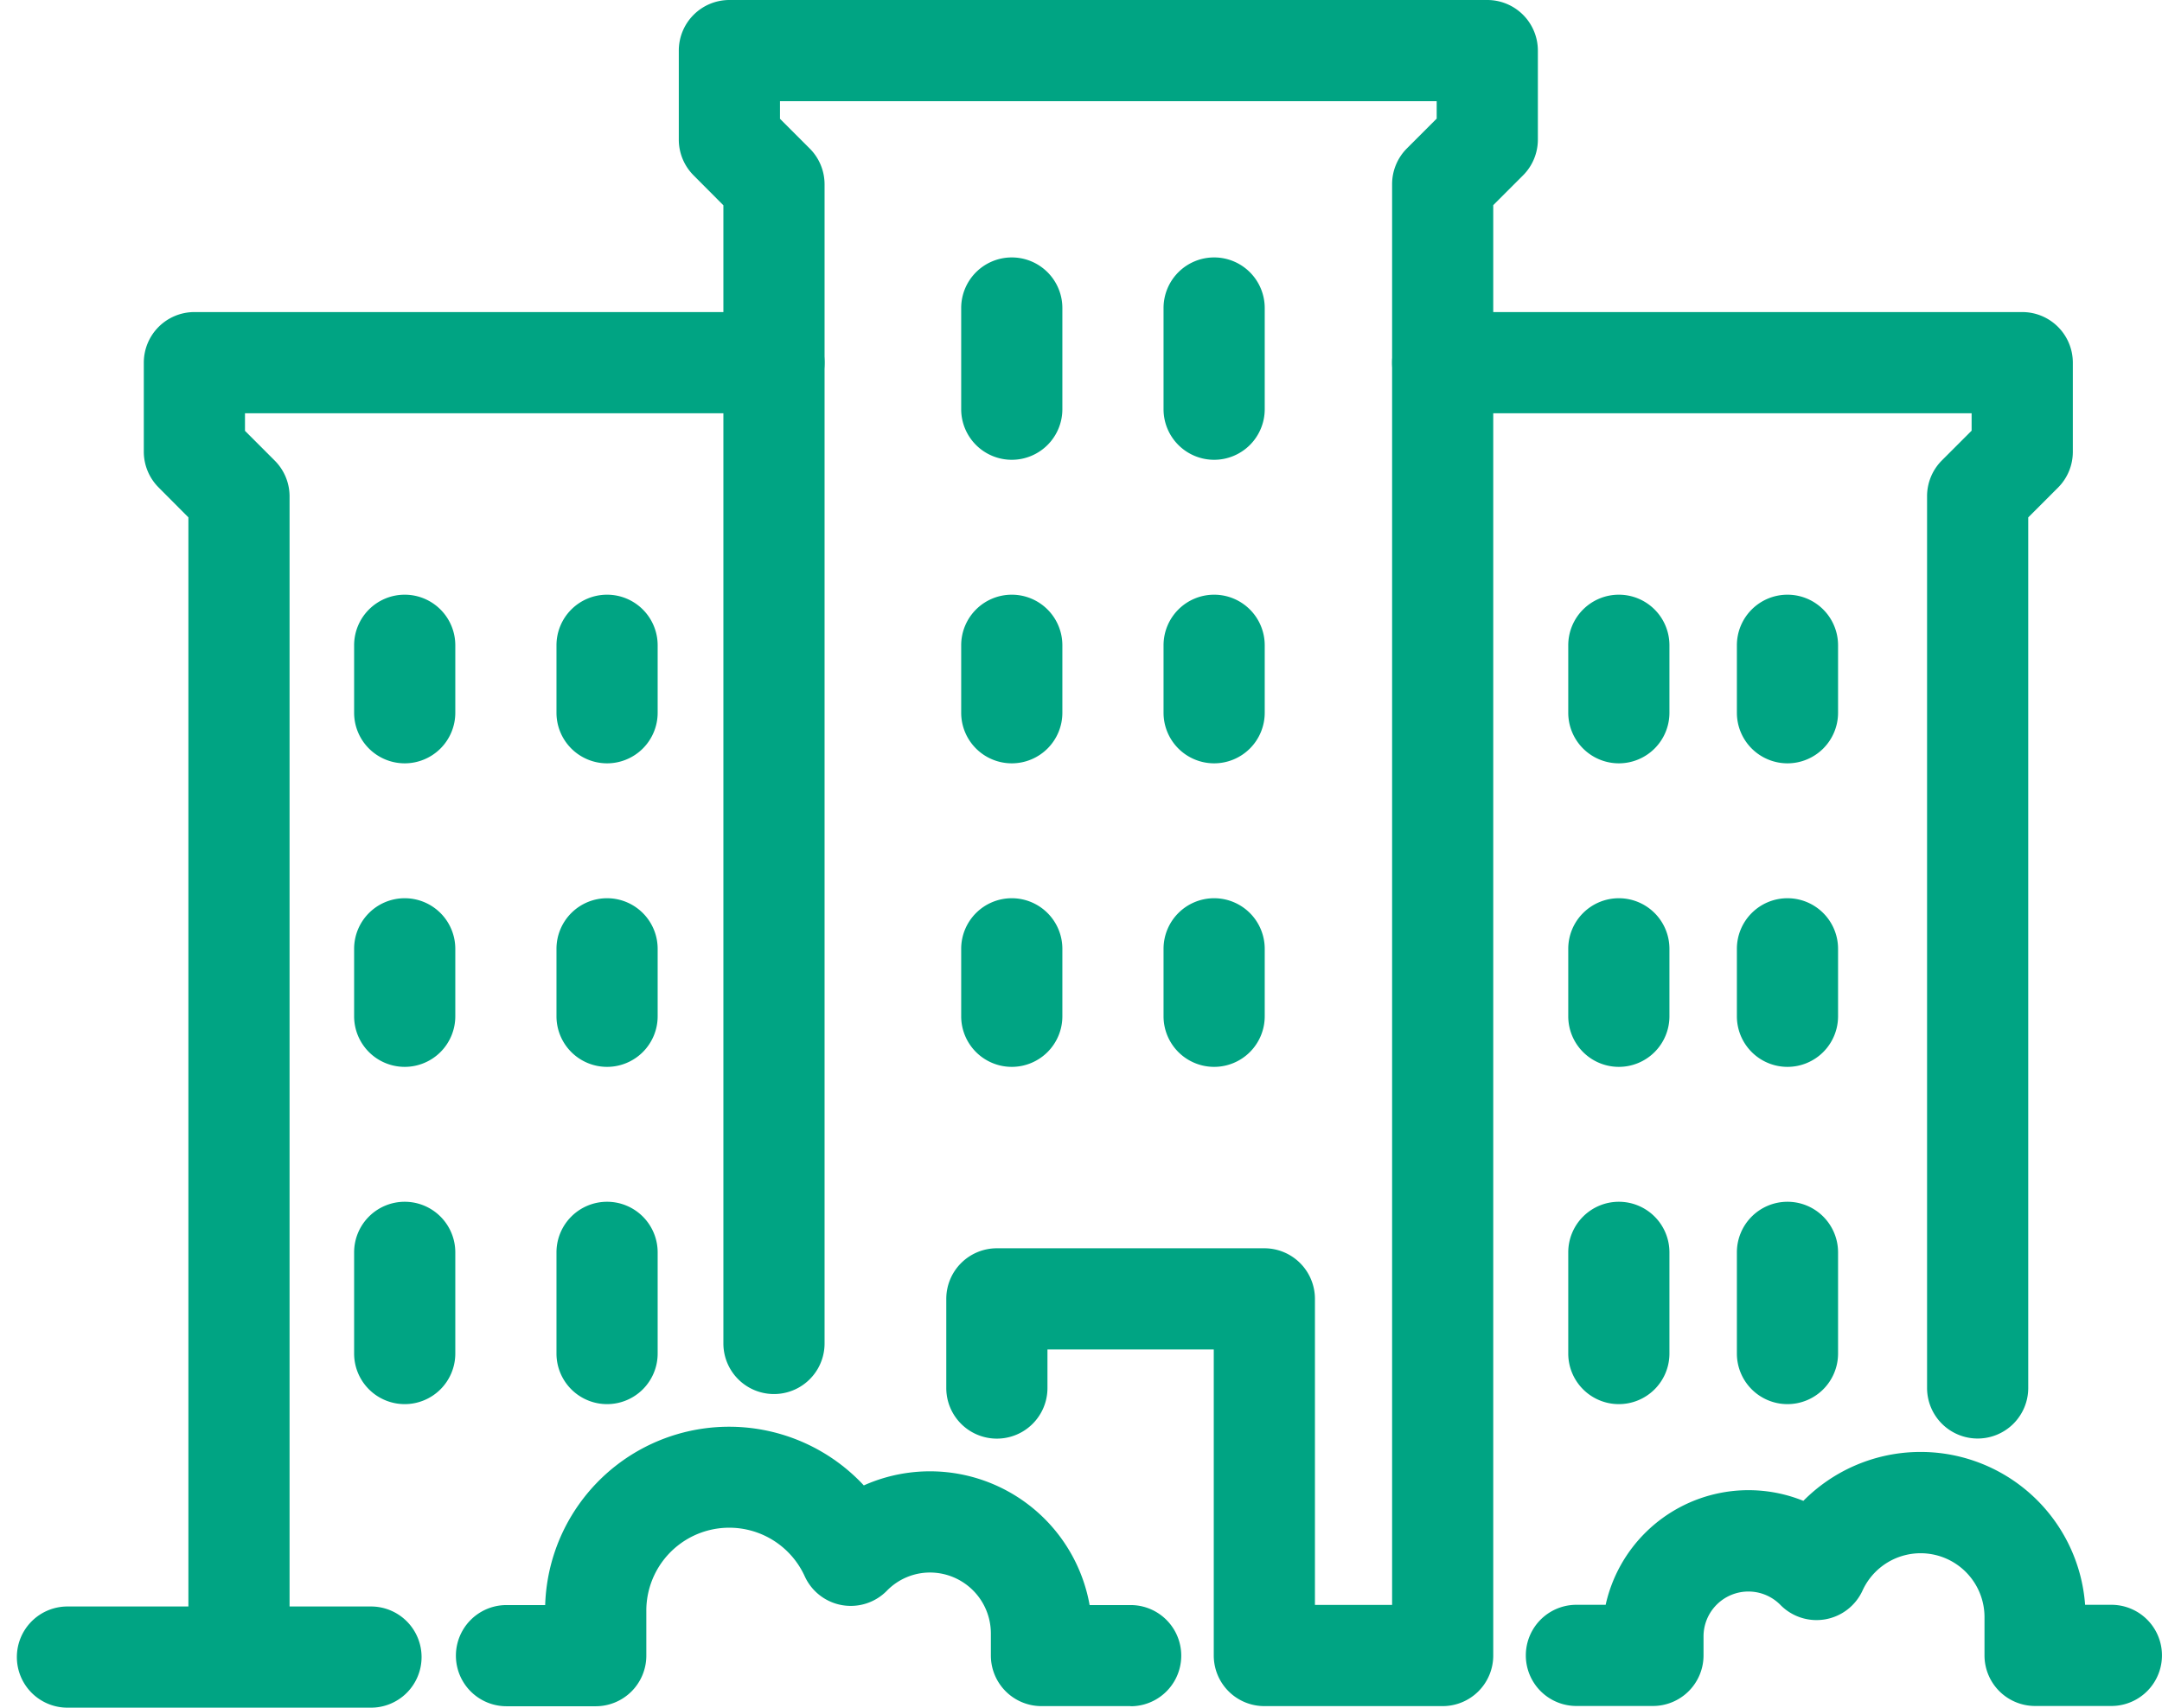
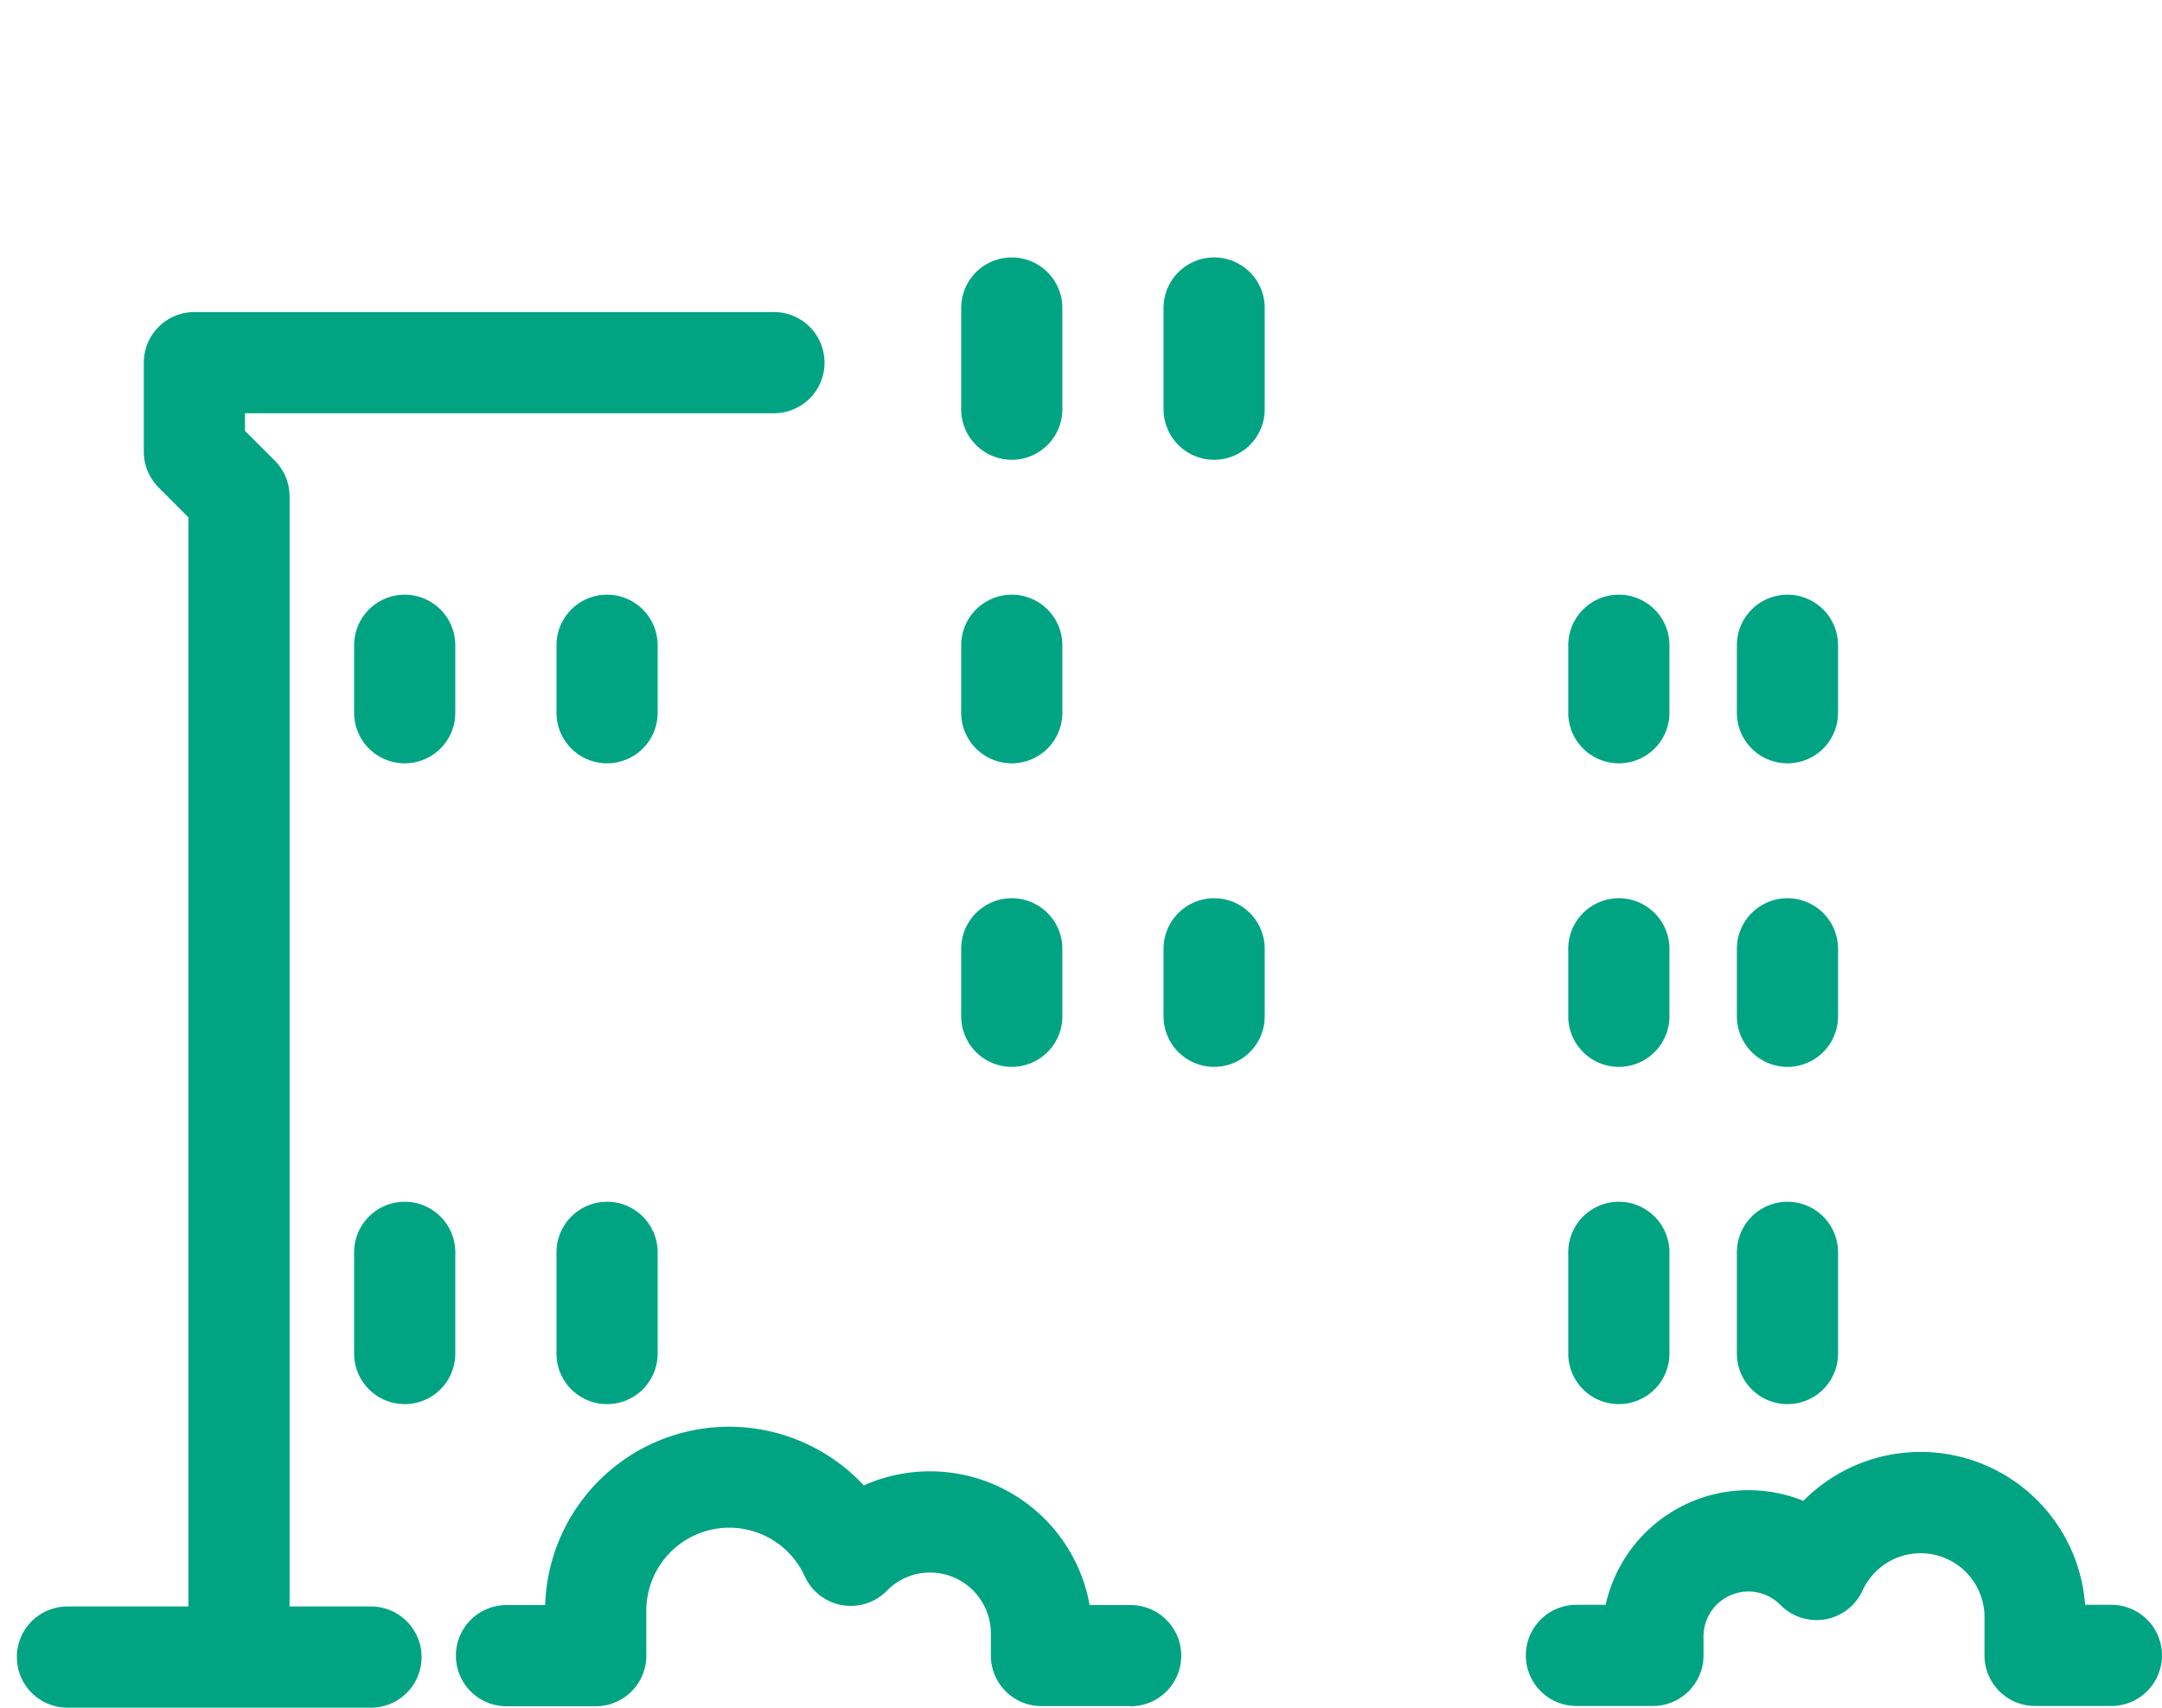
<svg xmlns="http://www.w3.org/2000/svg" width="64.105" height="50.633" viewBox="0 0 64.105 50.633">
  <defs>
    <clipPath id="a">
      <rect width="64" height="50" transform="translate(-0.477 -0.045)" fill="none" stroke="#00a483" stroke-width="3" />
    </clipPath>
  </defs>
  <g transform="translate(0.477 0.178)">
    <path d="M0,3.5A1.5,1.5,0,0,1-1.5,2V0A1.5,1.5,0,0,1,0-1.5,1.5,1.5,0,0,1,1.5,0V2A1.5,1.5,0,0,1,0,3.5Z" transform="translate(11.523 18.955)" fill="#00a483" />
    <path d="M0,3.5A1.5,1.5,0,0,1-1.5,2V0A1.5,1.5,0,0,1,0-1.5,1.5,1.5,0,0,1,1.5,0V2A1.5,1.5,0,0,1,0,3.5Z" transform="translate(17.523 18.955)" fill="#00a483" />
-     <path d="M0,3.5A1.5,1.5,0,0,1-1.5,2V0A1.5,1.5,0,0,1,0-1.5,1.5,1.5,0,0,1,1.5,0V2A1.5,1.5,0,0,1,0,3.5Z" transform="translate(11.523 27.955)" fill="#00a483" />
-     <path d="M0,3.5A1.5,1.5,0,0,1-1.5,2V0A1.5,1.5,0,0,1,0-1.5,1.5,1.5,0,0,1,1.5,0V2A1.5,1.5,0,0,1,0,3.5Z" transform="translate(17.523 27.955)" fill="#00a483" />
    <path d="M0,4.5A1.5,1.5,0,0,1-1.5,3V0A1.5,1.5,0,0,1,0-1.5,1.5,1.5,0,0,1,1.5,0V3A1.5,1.5,0,0,1,0,4.5Z" transform="translate(11.523 36.955)" fill="#00a483" />
    <path d="M0,4.5A1.5,1.5,0,0,1-1.5,3V0A1.5,1.5,0,0,1,0-1.5,1.5,1.5,0,0,1,1.5,0V3A1.5,1.5,0,0,1,0,4.5Z" transform="translate(17.523 36.955)" fill="#00a483" />
    <g clip-path="url(#a)">
      <path d="M5.322,47.834a1.5,1.5,0,0,1-1.5-1.5V12.587L2.939,11.7A1.5,1.5,0,0,1,2.5,10.644V8A1.5,1.5,0,0,1,4,6.5H21.184a1.5,1.5,0,1,1,0,3H5.5v.522l.883.883a1.5,1.5,0,0,1,.439,1.061V46.334A1.5,1.5,0,0,1,5.322,47.834Z" transform="translate(1.287 2.575)" fill="#00a483" />
    </g>
    <path d="M0,3.5A1.5,1.5,0,0,1-1.5,2V0A1.5,1.5,0,0,1,0-1.5,1.5,1.5,0,0,1,1.5,0V2A1.5,1.5,0,0,1,0,3.5Z" transform="translate(52.523 18.955)" fill="#00a483" />
    <path d="M0,3.5A1.5,1.5,0,0,1-1.5,2V0A1.5,1.5,0,0,1,0-1.5,1.5,1.5,0,0,1,1.5,0V2A1.5,1.5,0,0,1,0,3.5Z" transform="translate(47.523 18.955)" fill="#00a483" />
    <path d="M0,3.5A1.5,1.5,0,0,1-1.5,2V0A1.5,1.5,0,0,1,0-1.5,1.5,1.5,0,0,1,1.5,0V2A1.5,1.5,0,0,1,0,3.5Z" transform="translate(52.523 27.955)" fill="#00a483" />
    <path d="M0,3.5A1.5,1.5,0,0,1-1.5,2V0A1.5,1.5,0,0,1,0-1.5,1.5,1.5,0,0,1,1.5,0V2A1.5,1.5,0,0,1,0,3.5Z" transform="translate(47.523 27.955)" fill="#00a483" />
    <path d="M0,4.5A1.5,1.5,0,0,1-1.5,3V0A1.5,1.5,0,0,1,0-1.5,1.5,1.5,0,0,1,1.5,0V3A1.5,1.5,0,0,1,0,4.5Z" transform="translate(52.523 36.955)" fill="#00a483" />
    <path d="M0,4.5A1.5,1.5,0,0,1-1.5,3V0A1.5,1.5,0,0,1,0-1.5,1.5,1.5,0,0,1,1.5,0V3A1.5,1.5,0,0,1,0,4.5Z" transform="translate(47.523 36.955)" fill="#00a483" />
    <g clip-path="url(#a)">
-       <path d="M47.862,39.9a1.5,1.5,0,0,1-1.5-1.5V11.966A1.5,1.5,0,0,1,46.8,10.9l.883-.883V9.5H32a1.5,1.5,0,0,1,0-3H49.184a1.5,1.5,0,0,1,1.5,1.5v2.644a1.5,1.5,0,0,1-.439,1.061l-.883.883V38.4A1.5,1.5,0,0,1,47.862,39.9Z" transform="translate(10.3 2.575)" fill="#00a483" />
-     </g>
+       </g>
    <path d="M0,4.5A1.5,1.5,0,0,1-1.5,3V0A1.5,1.5,0,0,1,0-1.5,1.5,1.5,0,0,1,1.5,0V3A1.5,1.5,0,0,1,0,4.5Z" transform="translate(29.523 8.955)" fill="#00a483" />
    <path d="M0,4.5A1.5,1.5,0,0,1-1.5,3V0A1.5,1.5,0,0,1,0-1.5,1.5,1.5,0,0,1,1.5,0V3A1.5,1.5,0,0,1,0,4.5Z" transform="translate(35.523 8.955)" fill="#00a483" />
    <path d="M0,3.5A1.5,1.5,0,0,1-1.5,2V0A1.5,1.5,0,0,1,0-1.5,1.5,1.5,0,0,1,1.5,0V2A1.5,1.5,0,0,1,0,3.5Z" transform="translate(29.523 18.955)" fill="#00a483" />
-     <path d="M0,3.5A1.5,1.5,0,0,1-1.5,2V0A1.5,1.5,0,0,1,0-1.5,1.5,1.5,0,0,1,1.5,0V2A1.5,1.5,0,0,1,0,3.5Z" transform="translate(35.523 18.955)" fill="#00a483" />
    <path d="M0,3.5A1.5,1.5,0,0,1-1.5,2V0A1.5,1.5,0,0,1,0-1.5,1.5,1.5,0,0,1,1.5,0V2A1.5,1.5,0,0,1,0,3.5Z" transform="translate(29.523 27.955)" fill="#00a483" />
    <path d="M0,3.5A1.5,1.5,0,0,1-1.5,2V0A1.5,1.5,0,0,1,0-1.5,1.5,1.5,0,0,1,1.5,0V2A1.5,1.5,0,0,1,0,3.5Z" transform="translate(35.523 27.955)" fill="#00a483" />
    <path d="M9,1.5H0A1.5,1.5,0,0,1-1.5,0,1.5,1.5,0,0,1,0-1.5H9A1.5,1.5,0,0,1,10.5,0,1.5,1.5,0,0,1,9,1.5Z" transform="translate(1.523 48.955)" fill="#00a483" />
-     <path d="M37.15,50.087H31.862a1.5,1.5,0,0,1-1.5-1.5V39.512H25.431v1.144a1.5,1.5,0,0,1-3,0V38.012a1.5,1.5,0,0,1,1.5-1.5h7.931a1.5,1.5,0,0,1,1.5,1.5v9.075H35.65V4.966A1.5,1.5,0,0,1,36.089,3.9l.883-.883V2.5H17.5v.522l.883.883a1.5,1.5,0,0,1,.439,1.061V39.334a1.5,1.5,0,0,1-3,0V5.587L14.939,4.7A1.5,1.5,0,0,1,14.5,3.644V1A1.5,1.5,0,0,1,16-.5H38.472a1.5,1.5,0,0,1,1.5,1.5V3.644A1.5,1.5,0,0,1,39.532,4.7l-.883.883v43A1.5,1.5,0,0,1,37.15,50.087Z" transform="translate(5.15 0.322)" fill="#00a483" />
    <path d="M29.506,39.787H26.862a1.5,1.5,0,0,1-1.5-1.5v-.661a1.807,1.807,0,0,0-1.8-1.8,1.784,1.784,0,0,0-1.283.54,1.5,1.5,0,0,1-2.433-.422,2.459,2.459,0,0,0-4.7,1.025v1.322a1.5,1.5,0,0,1-1.5,1.5H11a1.5,1.5,0,1,1,0-3h1.147a5.456,5.456,0,0,1,9.448-3.548,4.809,4.809,0,0,1,6.695,3.548h1.217a1.5,1.5,0,1,1,0,3Z" transform="translate(3.541 10.622)" fill="#00a483" />
    <path d="M50.862,39.6H48.6a1.5,1.5,0,0,1-1.5-1.5V36.971a1.894,1.894,0,0,0-3.618-.79,1.5,1.5,0,0,1-2.431.425,1.331,1.331,0,0,0-2.282.932V38.1a1.5,1.5,0,0,1-1.5,1.5H35a1.5,1.5,0,0,1,0-3h.867a4.338,4.338,0,0,1,5.862-3.082A4.891,4.891,0,0,1,50.083,36.6h.779a1.5,1.5,0,0,1,0,3Z" transform="translate(11.265 10.805)" fill="#00a483" />
  </g>
</svg>